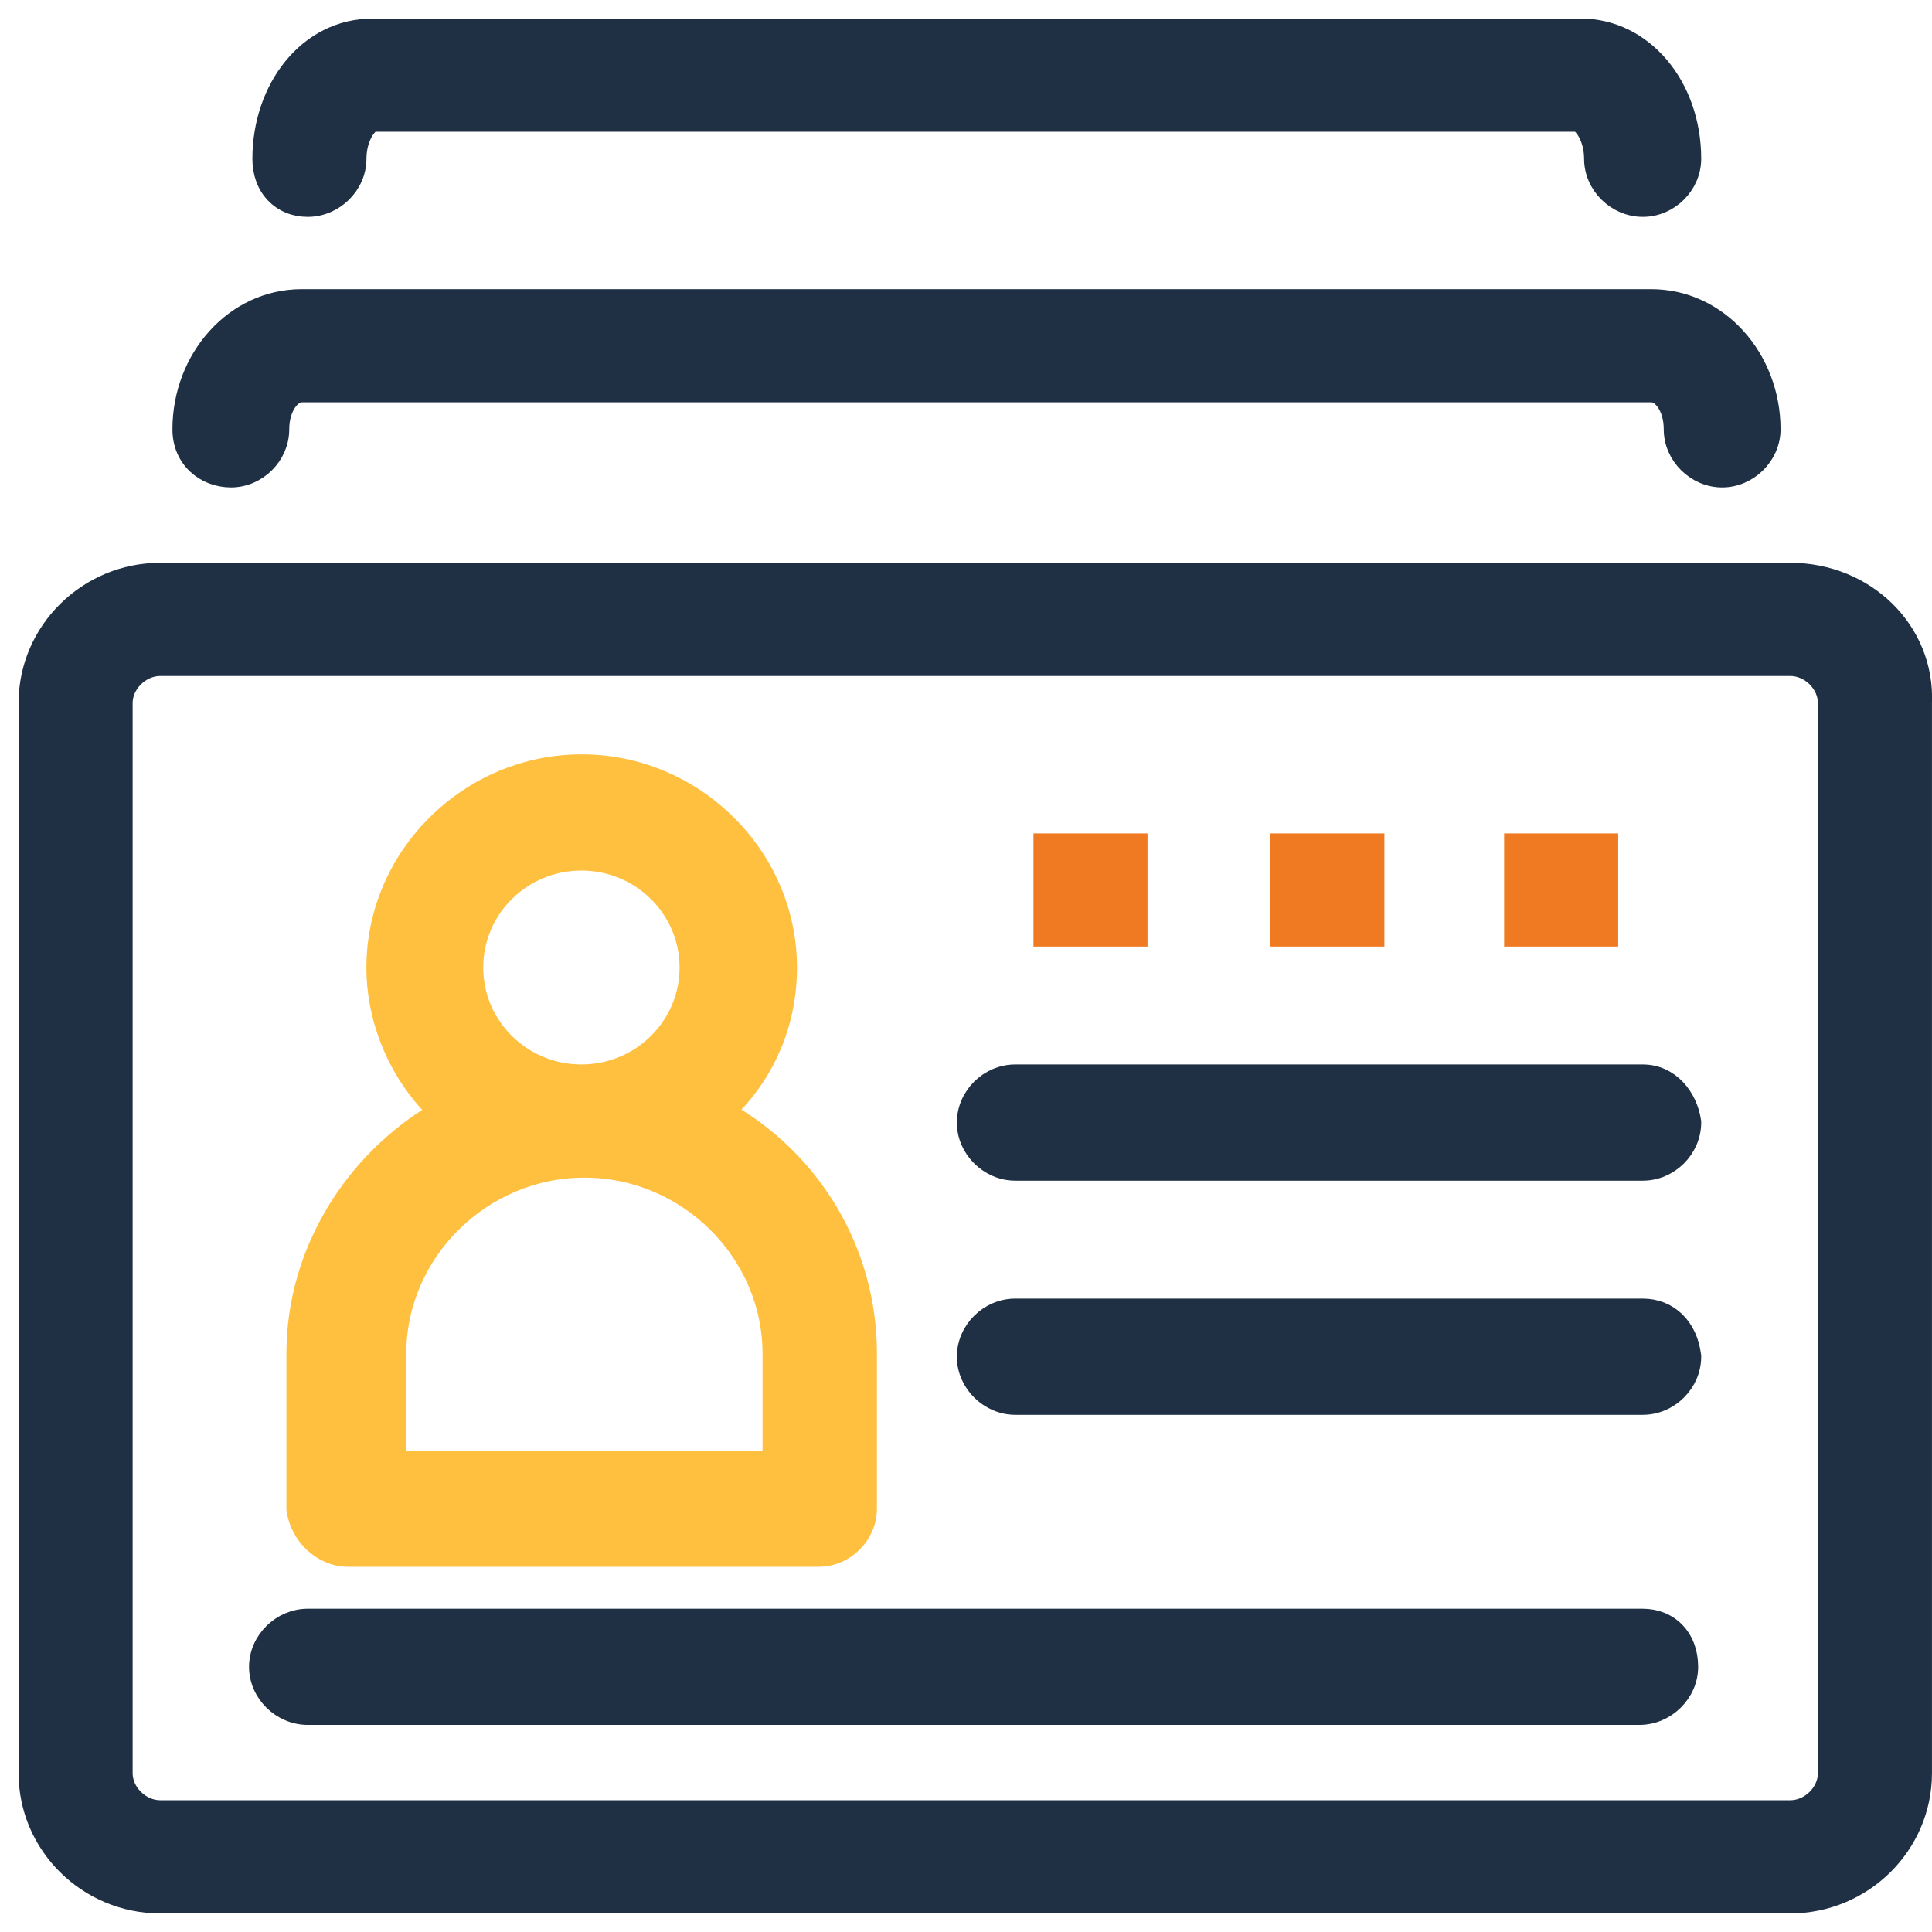
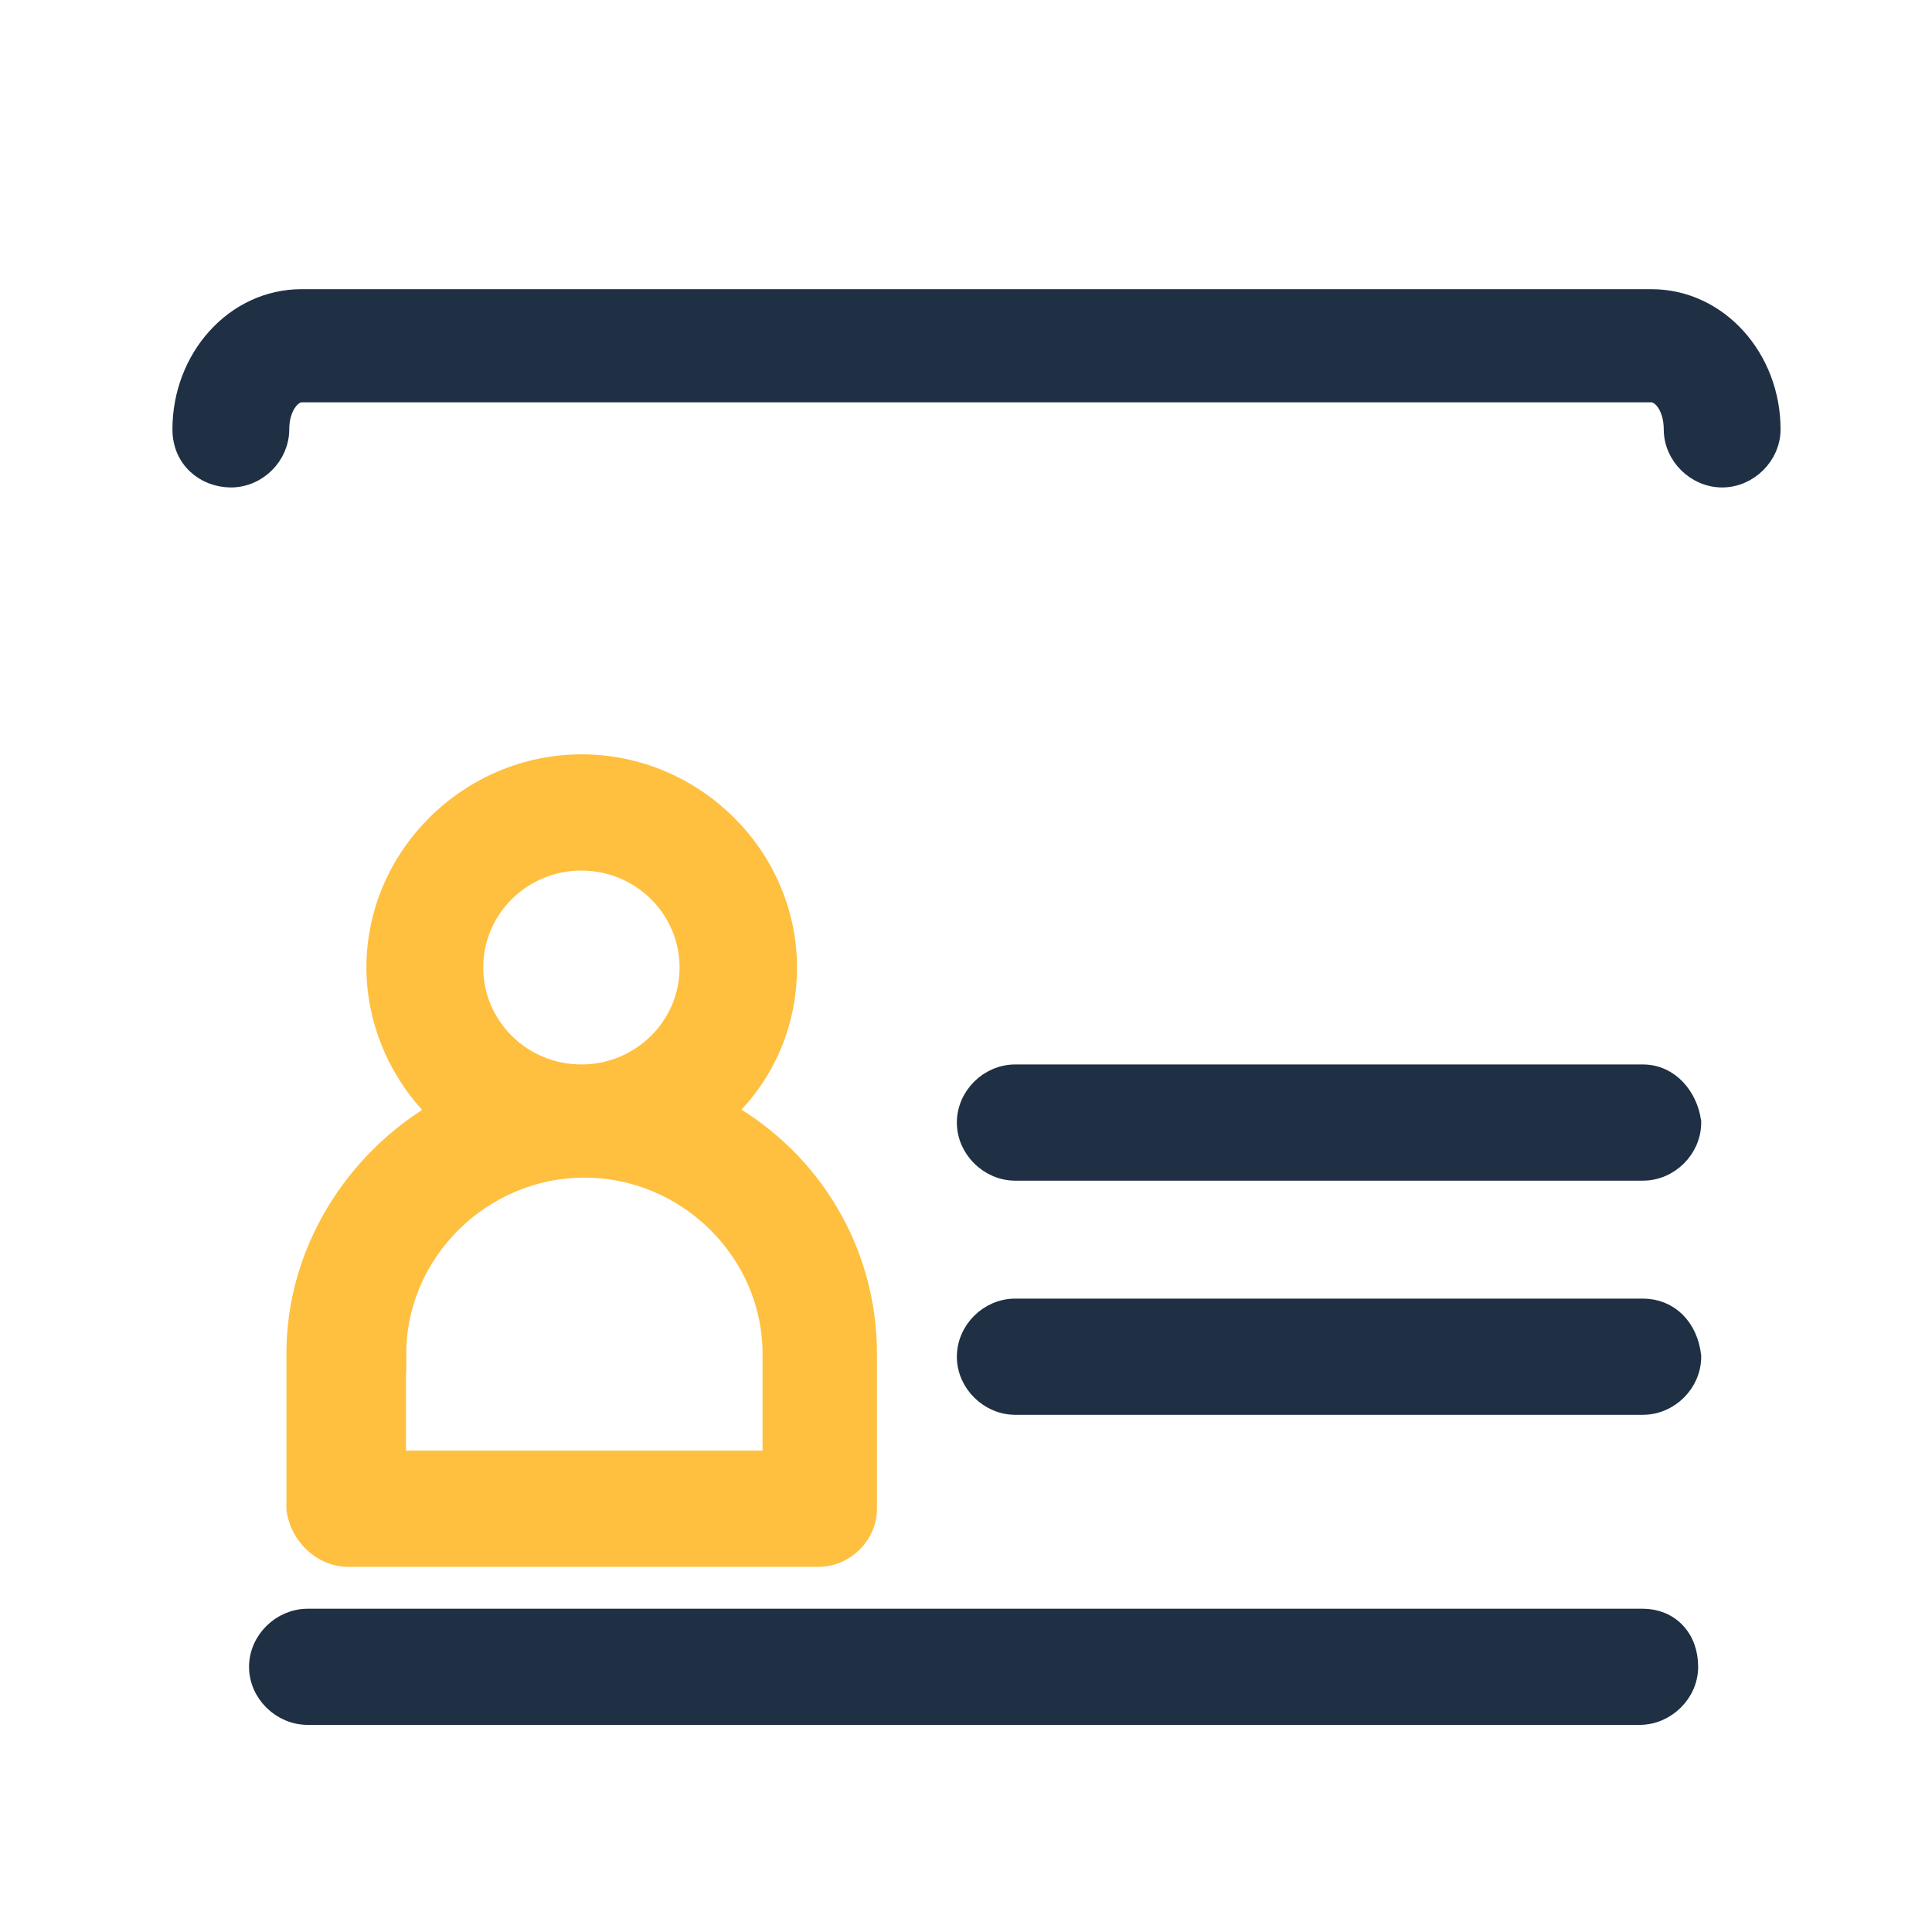
<svg xmlns="http://www.w3.org/2000/svg" width="52" height="52" viewBox="0 0 52 52" fill="none">
  <g id="1905, Badge, Card, Document, Id, Identification">
    <g id="Group">
-       <path id="Vector" d="M48.185 15.398H4.314C2.354 15.398 0.75 16.98 0.75 18.921V47.727C0.75 49.668 2.354 51.25 4.314 51.25H48.185C50.145 51.25 51.749 49.668 51.749 47.727V18.927C51.835 16.973 50.218 15.398 48.185 15.398ZM49.179 47.727C49.179 48.24 48.713 48.704 48.185 48.704H4.314C3.786 48.704 3.32 48.24 3.32 47.727V18.921C3.32 18.408 3.786 17.944 4.314 17.944H48.185C48.713 17.944 49.179 18.408 49.179 18.921V47.727Z" fill="#1F3044" stroke="#1F3044" stroke-width="0.5" />
      <path id="Vector_2" d="M6.221 12.87C6.935 12.866 7.535 12.266 7.535 11.556C7.535 11.234 7.626 10.98 7.747 10.813C7.871 10.642 8.01 10.579 8.111 10.579H44.453C44.56 10.579 44.698 10.643 44.82 10.812C44.94 10.979 45.03 11.233 45.03 11.556C45.03 12.27 45.643 12.87 46.352 12.87C47.06 12.87 47.674 12.27 47.674 11.556C47.674 9.641 46.259 8.033 44.445 8.033H8.119C6.306 8.033 4.891 9.641 4.891 11.556C4.891 12.362 5.514 12.866 6.213 12.87V12.87H6.221V12.87Z" fill="#1F3044" stroke="#1F3044" stroke-width="0.5" />
-       <path id="Vector_3" d="M8.283 5.587C8.999 5.587 9.613 4.988 9.613 4.273C9.613 3.952 9.705 3.691 9.814 3.516C9.87 3.429 9.926 3.368 9.973 3.331C10.009 3.303 10.029 3.297 10.032 3.296H42.467C42.47 3.297 42.49 3.303 42.526 3.331C42.573 3.368 42.63 3.429 42.685 3.516C42.795 3.691 42.886 3.952 42.886 4.273C42.886 4.988 43.501 5.587 44.216 5.587C44.934 5.587 45.538 4.985 45.538 4.273C45.538 2.292 44.218 0.75 42.555 0.75H10.026C8.273 0.75 7.043 2.383 7.043 4.273C7.043 4.655 7.165 4.986 7.393 5.223C7.62 5.462 7.935 5.587 8.283 5.587Z" fill="#1F3044" stroke="#1F3044" stroke-width="0.5" />
      <path id="Vector_4" d="M7.962 40.642C8.059 41.319 8.645 41.916 9.363 41.921V41.921H9.371H22.031C22.749 41.921 23.353 41.319 23.353 40.607V36.434C23.353 33.679 21.864 31.235 19.556 29.917C20.607 28.907 21.201 27.546 21.201 26.041C21.201 23.036 18.689 20.553 15.656 20.553C12.624 20.553 10.112 23.036 10.112 26.041C10.112 27.541 10.771 28.966 11.76 29.921C9.532 31.237 7.959 33.676 7.959 36.434V40.607V40.625L7.962 40.642ZM10.677 36.684H10.685V36.434C10.685 33.71 12.969 31.446 15.73 31.446C18.491 31.446 20.774 33.71 20.774 36.434V39.293H10.677V36.684ZM12.756 26.041C12.756 24.463 14.049 23.181 15.648 23.181C17.247 23.181 18.541 24.463 18.541 26.041C18.541 27.619 17.247 28.9 15.648 28.9C14.049 28.9 12.756 27.619 12.756 26.041Z" fill="#FFBF3F" stroke="#FFBF3F" stroke-width="0.5" />
      <path id="Vector_5" d="M45.538 30.214V30.197L45.535 30.179C45.442 29.525 44.952 28.9 44.216 28.9H27.326C26.608 28.9 26.004 29.502 26.004 30.214C26.004 30.928 26.617 31.528 27.326 31.528H44.216C44.934 31.528 45.538 30.926 45.538 30.214Z" fill="#1F3044" stroke="#1F3044" stroke-width="0.5" />
      <path id="Vector_6" d="M45.538 36.516V36.5L45.536 36.485C45.49 36.112 45.345 35.791 45.112 35.561C44.877 35.328 44.565 35.202 44.216 35.202H27.326C26.608 35.202 26.004 35.804 26.004 36.516C26.004 37.229 26.617 37.83 27.326 37.83H44.216C44.934 37.83 45.538 37.228 45.538 36.516Z" fill="#1F3044" stroke="#1F3044" stroke-width="0.5" />
      <path id="Vector_7" d="M44.216 43.549H8.283C7.568 43.549 6.953 44.148 6.953 44.863C6.953 45.577 7.568 46.176 8.283 46.176H44.126C44.841 46.176 45.456 45.577 45.456 44.863C45.456 44.481 45.334 44.15 45.107 43.913C44.879 43.674 44.564 43.549 44.216 43.549Z" fill="#1F3044" stroke="#1F3044" stroke-width="0.5" />
-       <path id="Vector_8" d="M30.636 22.931V22.681H30.386H28.316H28.066V22.931V24.977V25.227H28.316H30.386H30.636V24.977V22.931Z" fill="#F07A22" stroke="#F07A22" stroke-width="0.5" />
-       <path id="Vector_9" d="M37.011 22.931V22.681H36.761H34.691H34.441V22.931V24.977V25.227H34.691H36.761H37.011V24.977V22.931Z" fill="#F07A22" stroke="#F07A22" stroke-width="0.5" />
-       <path id="Vector_10" d="M43.304 22.931V22.681H43.054H40.984H40.734V22.931V24.977V25.227H40.984H43.054H43.304V24.977V22.931Z" fill="#F07A22" stroke="#F07A22" stroke-width="0.5" />
    </g>
  </g>
</svg>